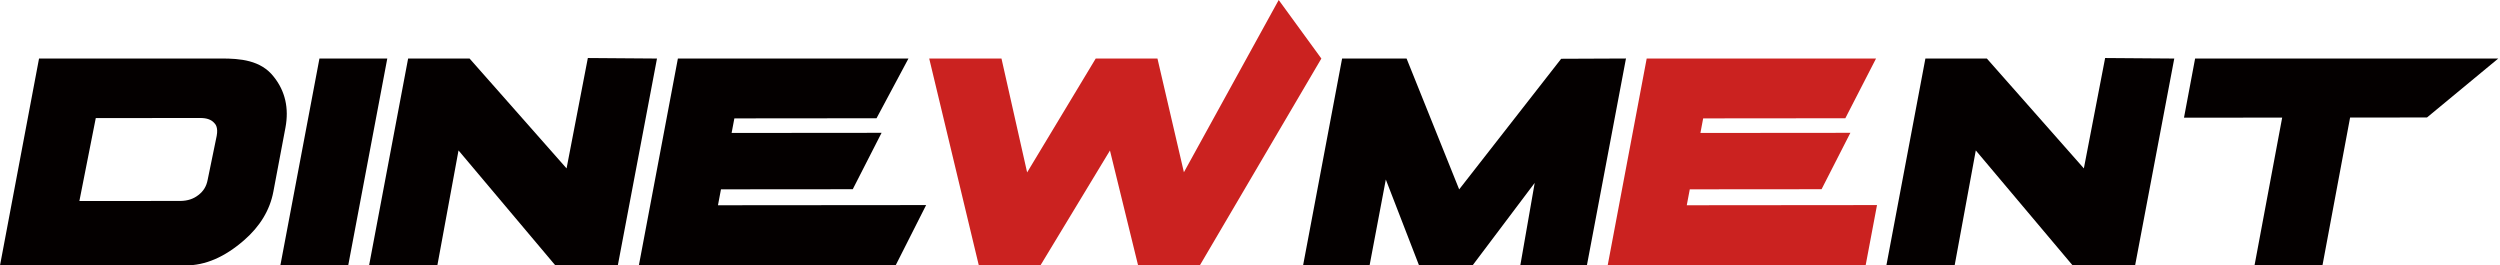
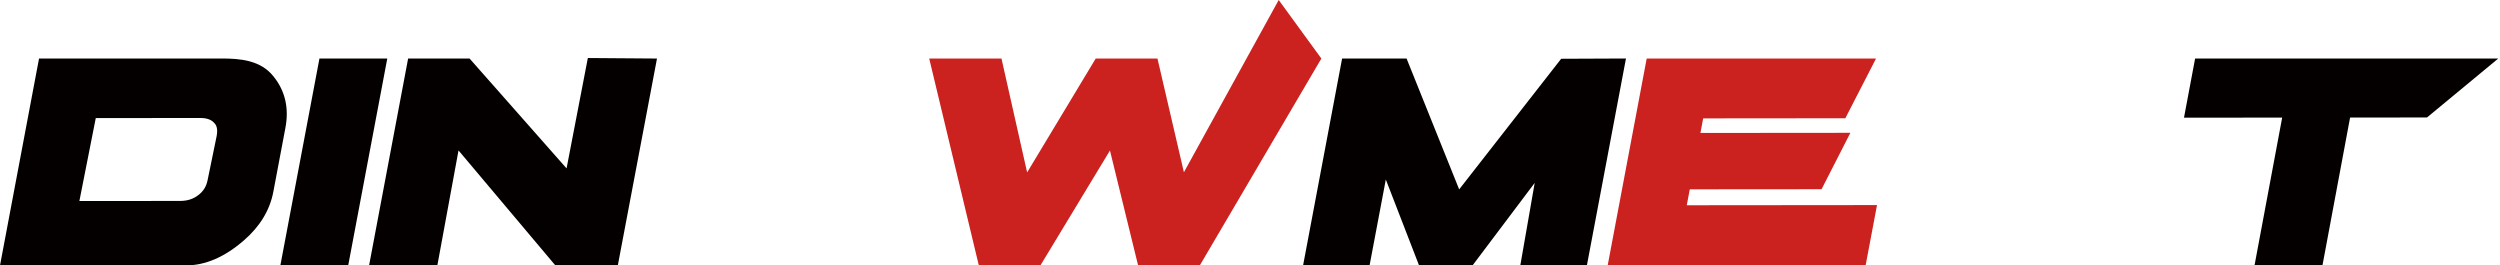
<svg xmlns="http://www.w3.org/2000/svg" width="226" height="24" viewBox="0 0 226 24" fill="none">
  <path d="M152.756 17.115L164.67 17.105L167.274 12.007L153.718 12.019L153.966 10.702L166.818 10.69L169.593 5.292H148.861L145.332 24H168.651L169.682 18.539L152.484 18.555L152.756 17.115Z" fill="#CB2220" />
  <path d="M24.753 6.945C23.576 5.424 21.69 5.289 20.009 5.289H19.977H3.529L0 23.997H16.754C18.564 23.996 20.301 23.25 22.064 21.717C23.508 20.463 24.398 18.987 24.711 17.331L25.804 11.54C26.136 9.78 25.78 8.231 24.753 6.945ZM7.176 18.173L8.658 10.675L18.123 10.666C18.688 10.669 19.098 10.811 19.361 11.109L19.381 11.13C19.469 11.223 19.737 11.505 19.588 12.289L18.771 16.263C18.662 16.84 18.392 17.285 17.933 17.633C17.495 17.979 16.968 18.153 16.334 18.165L7.176 18.173Z" fill="#040000" />
  <path d="M28.878 5.292L25.343 24H31.477L35.01 5.292H28.878Z" fill="#040000" />
  <path d="M141.13 5.313L131.909 17.121L127.155 5.292H121.326L117.797 24H123.808L125.278 16.229L128.285 24H133.113L138.737 16.533L137.434 24H143.453L146.988 5.288L141.13 5.313Z" fill="#040000" />
  <path d="M53.141 5.245L51.218 15.223L42.45 5.292H36.894L33.364 24H39.535L41.45 13.599L50.211 24H55.849L59.392 5.292L53.141 5.245Z" fill="#040000" />
-   <path d="M190.304 5.245L188.381 15.223L179.613 5.292H174.056L170.527 24H176.698L178.612 13.599L187.373 24H193.012L196.554 5.292L190.304 5.245Z" fill="#040000" />
  <path d="M115.595 0L107.025 15.572L104.634 5.292H99.053L92.852 15.586L90.534 5.292H84.001L88.487 24H94.05L100.34 13.606L102.886 24H108.458L119.451 5.292L115.595 0Z" fill="#CB2220" />
-   <path d="M65.176 17.115L77.09 17.105L79.694 12.007L66.138 12.019L66.386 10.702L79.238 10.69L82.124 5.292H61.281L57.752 24H80.96L83.722 18.539L64.904 18.555L65.176 17.115Z" fill="#040000" />
  <path d="M198.438 5.292L197.433 10.639L206.309 10.631L203.807 24H209.949L212.449 10.626L219.399 10.62L225.841 5.292H198.438Z" fill="#040000" />
</svg>